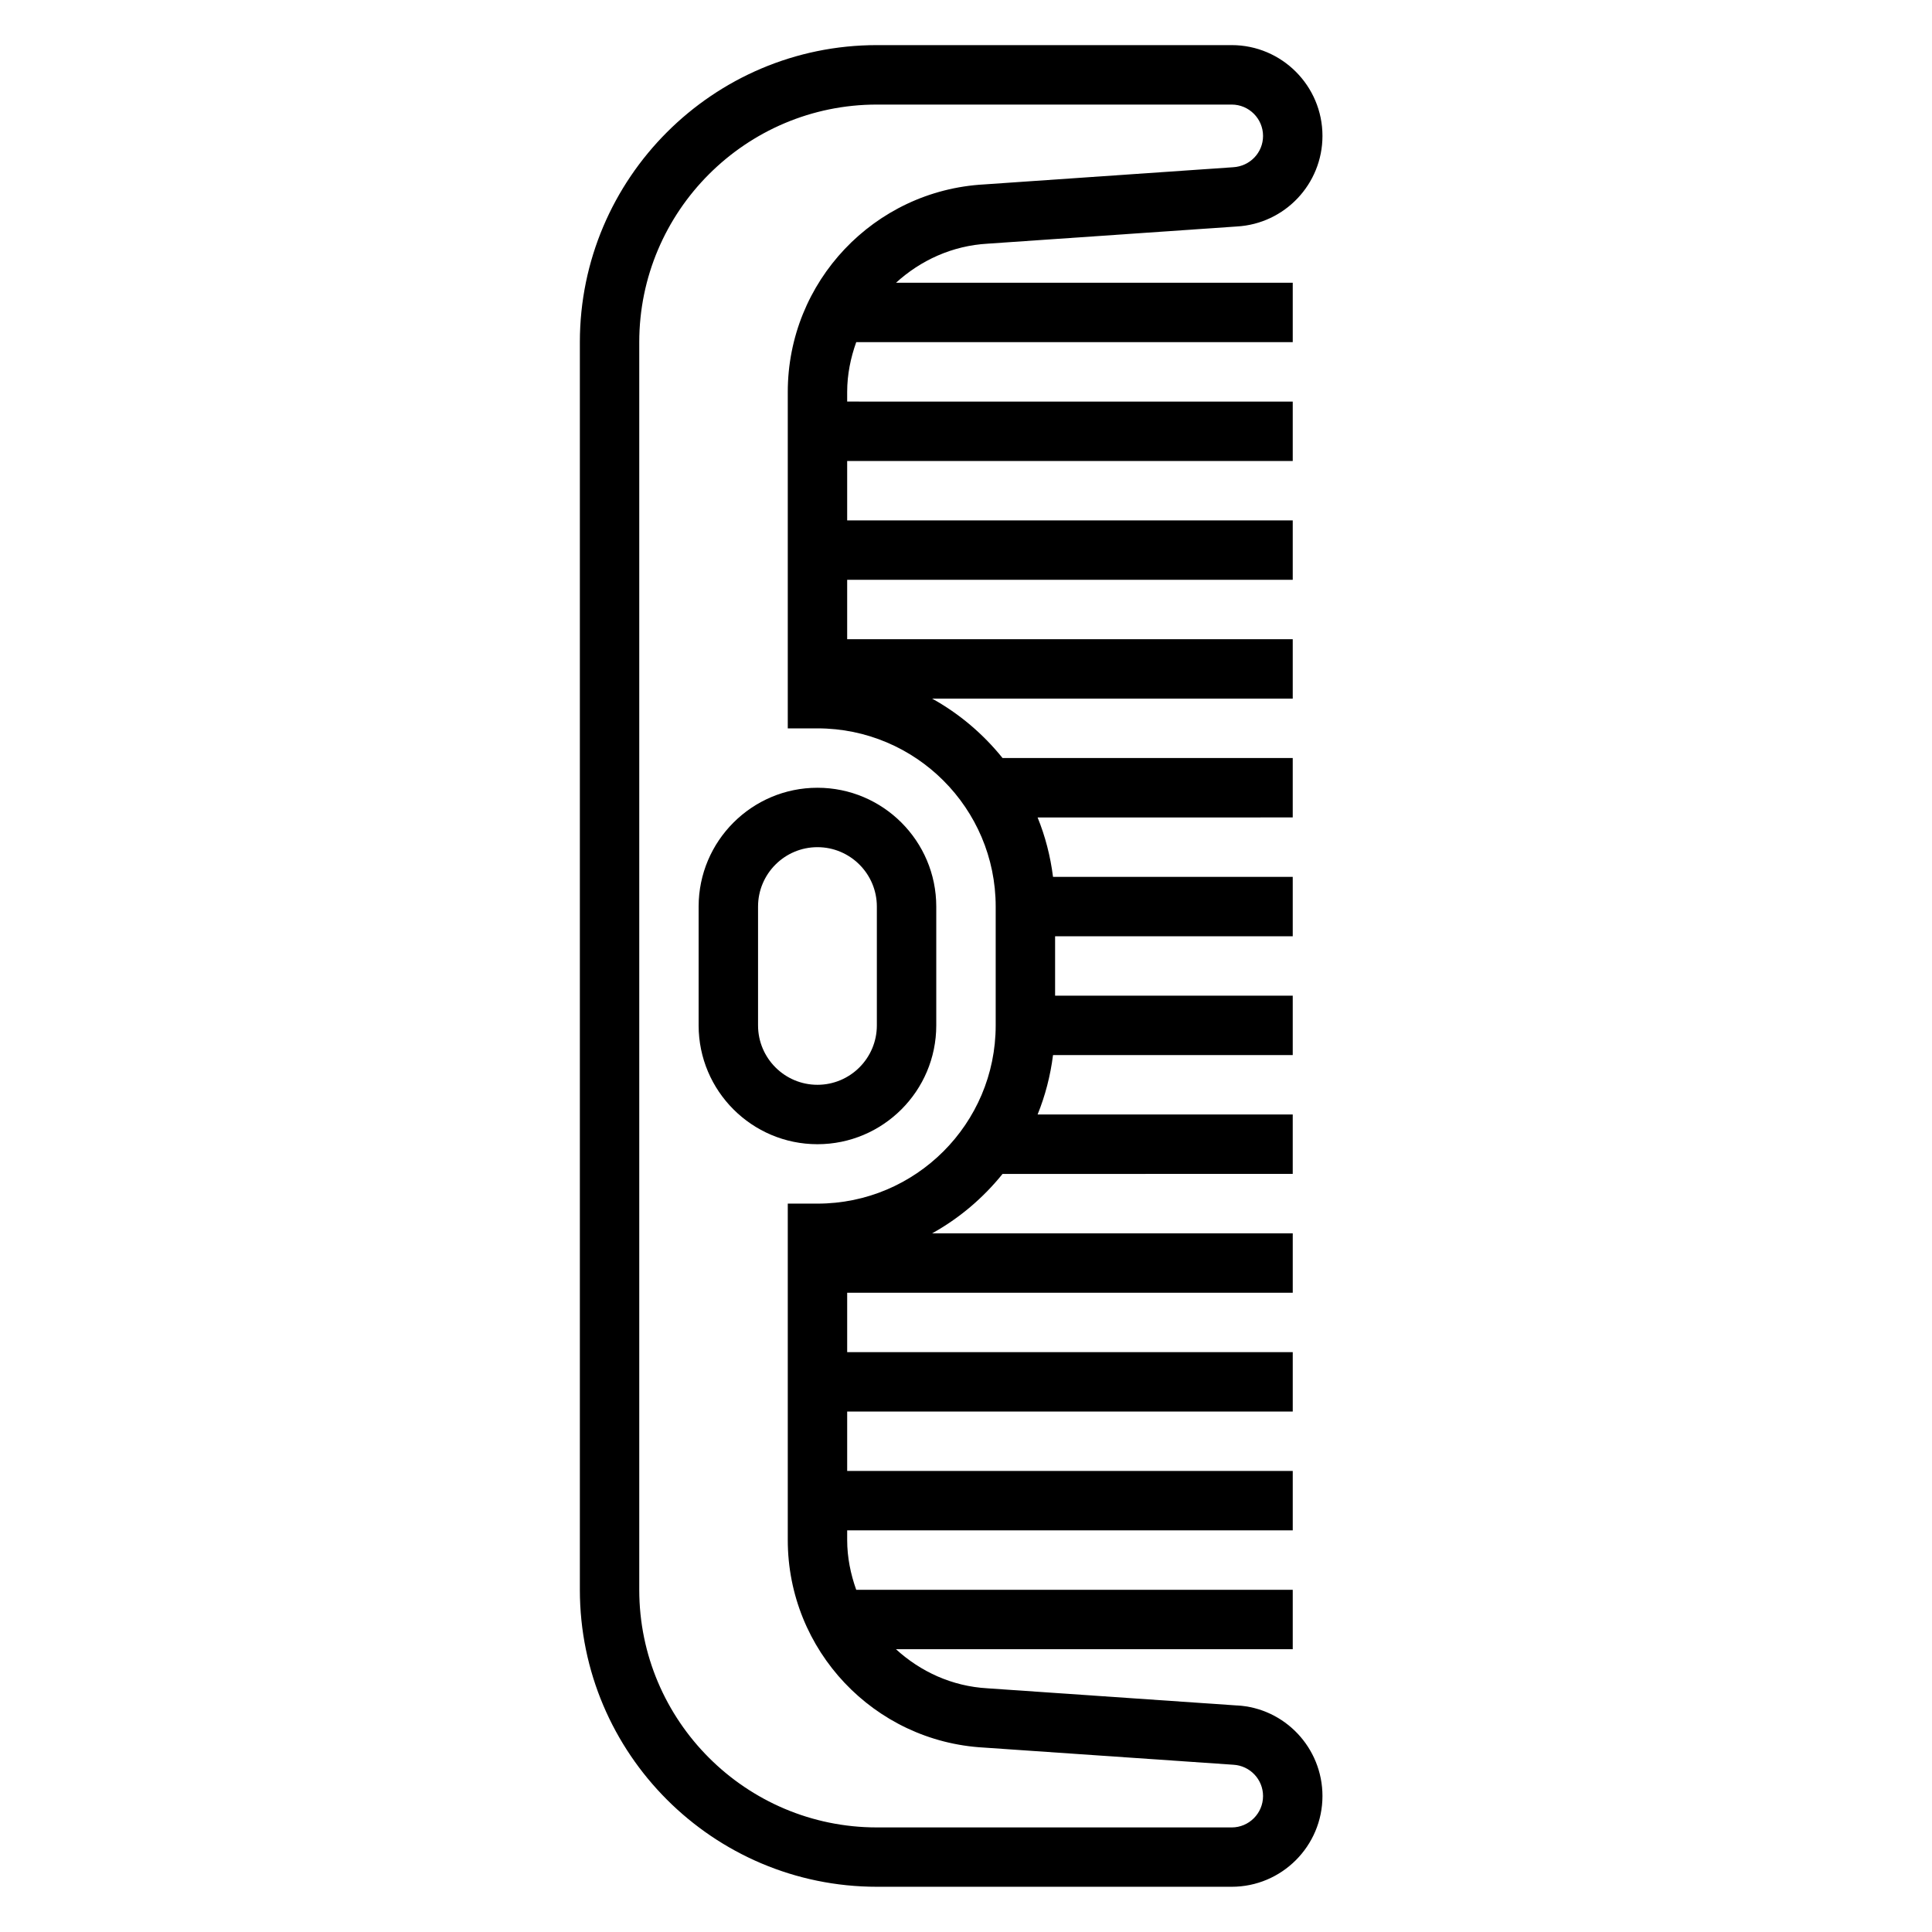
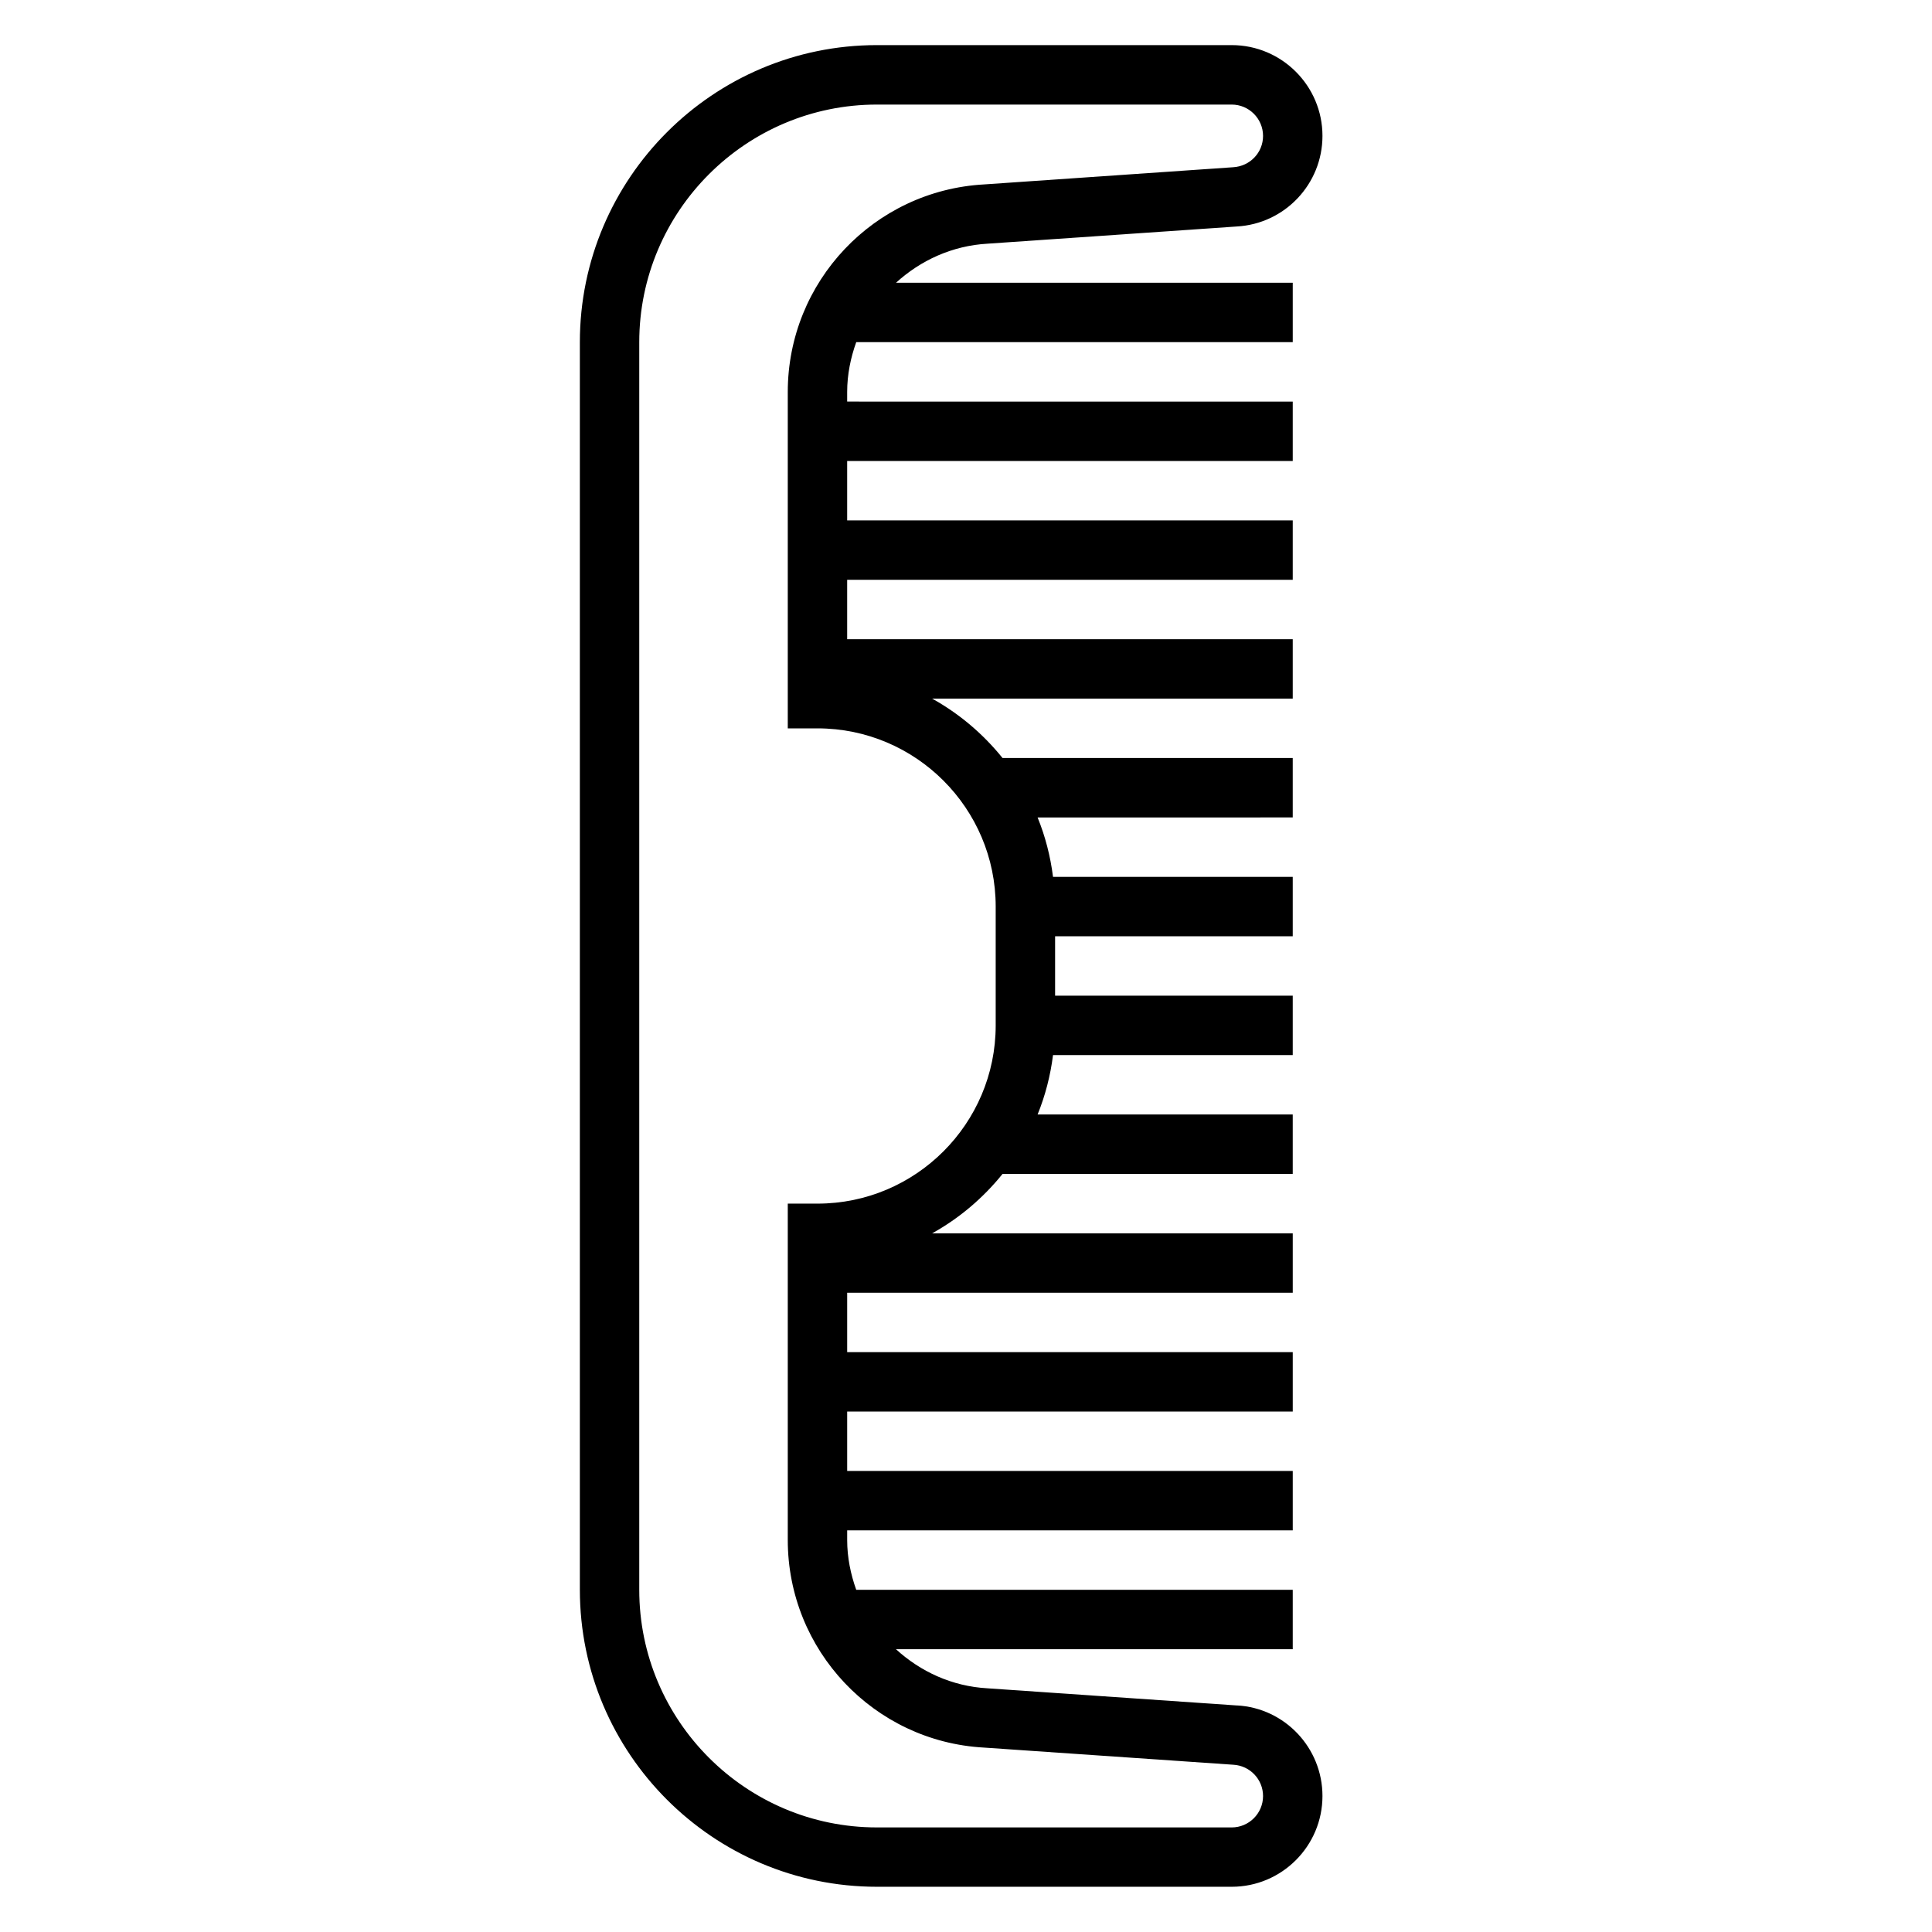
<svg xmlns="http://www.w3.org/2000/svg" fill="#000000" width="800px" height="800px" version="1.1" viewBox="144 144 512 512">
  <g>
-     <path d="m392.12 415.74v-31.488c0-17.367-14.121-31.488-31.488-31.488-17.367 0-31.488 14.121-31.488 31.488v31.488c0 17.367 14.121 31.488 31.488 31.488 17.367 0 31.488-14.121 31.488-31.488zm-47.23 0v-31.488c0-8.684 7.062-15.742 15.742-15.742 8.684 0 15.742 7.062 15.742 15.742v31.488c0 8.684-7.062 15.742-15.742 15.742-8.68 0.004-15.742-7.059-15.742-15.742z" />
    <path d="m471.85 595.97-66.156-4.551c-9.398-0.52-17.773-4.434-24.254-10.359h105.15v-15.742h-115.68c-1.48-4.148-2.398-8.566-2.398-13.203v-2.551h118.08v-15.742h-118.08v-15.742h118.08v-15.742l-118.08-0.004v-15.742h118.08v-15.742l-95.562-0.004c7.203-3.992 13.523-9.367 18.656-15.742l76.902-0.004v-15.742h-67.613c2.016-4.969 3.394-10.25 4.086-15.742l63.527-0.004v-15.742h-62.977v-15.742h62.977v-15.742h-63.527c-0.691-5.496-2.062-10.777-4.086-15.742l67.613-0.008v-15.742h-76.902c-5.133-6.375-11.453-11.754-18.656-15.742l95.559-0.004v-15.742h-118.08v-15.742h118.08v-15.742l-118.08-0.004v-15.742h118.08v-15.742l-118.08-0.004v-2.551c0-4.637 0.922-9.047 2.402-13.195l115.68 0.004v-15.746h-105.14c6.496-5.926 14.895-9.84 24.34-10.359l65.961-4.551c12.734-0.707 22.715-11.258 22.715-24.008 0-13.266-10.789-24.059-24.055-24.059h-94.023c-43.406 0-78.719 35.312-78.719 78.719v330.62c0 43.406 35.312 78.719 78.719 78.719h94.023c13.266 0.004 24.055-10.789 24.055-24.055 0-12.75-9.98-23.301-22.613-24zm-1.441 32.316h-94.023c-34.723 0-62.977-28.254-62.977-62.977v-330.62c0-34.723 28.254-62.977 62.977-62.977h94.023c4.582 0 8.312 3.731 8.312 8.312 0 4.41-3.449 8.047-7.949 8.297l-65.961 4.551c-29.184 1.605-52.043 25.773-52.043 55.008v89.145h7.871c26.047 0 47.23 21.184 47.23 47.23v31.488c0 26.047-21.184 47.23-47.23 47.23h-7.871v89.145c0 29.238 22.859 53.402 51.949 55.008l66.156 4.551c4.406 0.254 7.848 3.898 7.848 8.297 0 4.582-3.731 8.316-8.312 8.316z" />
  </g>
</svg>